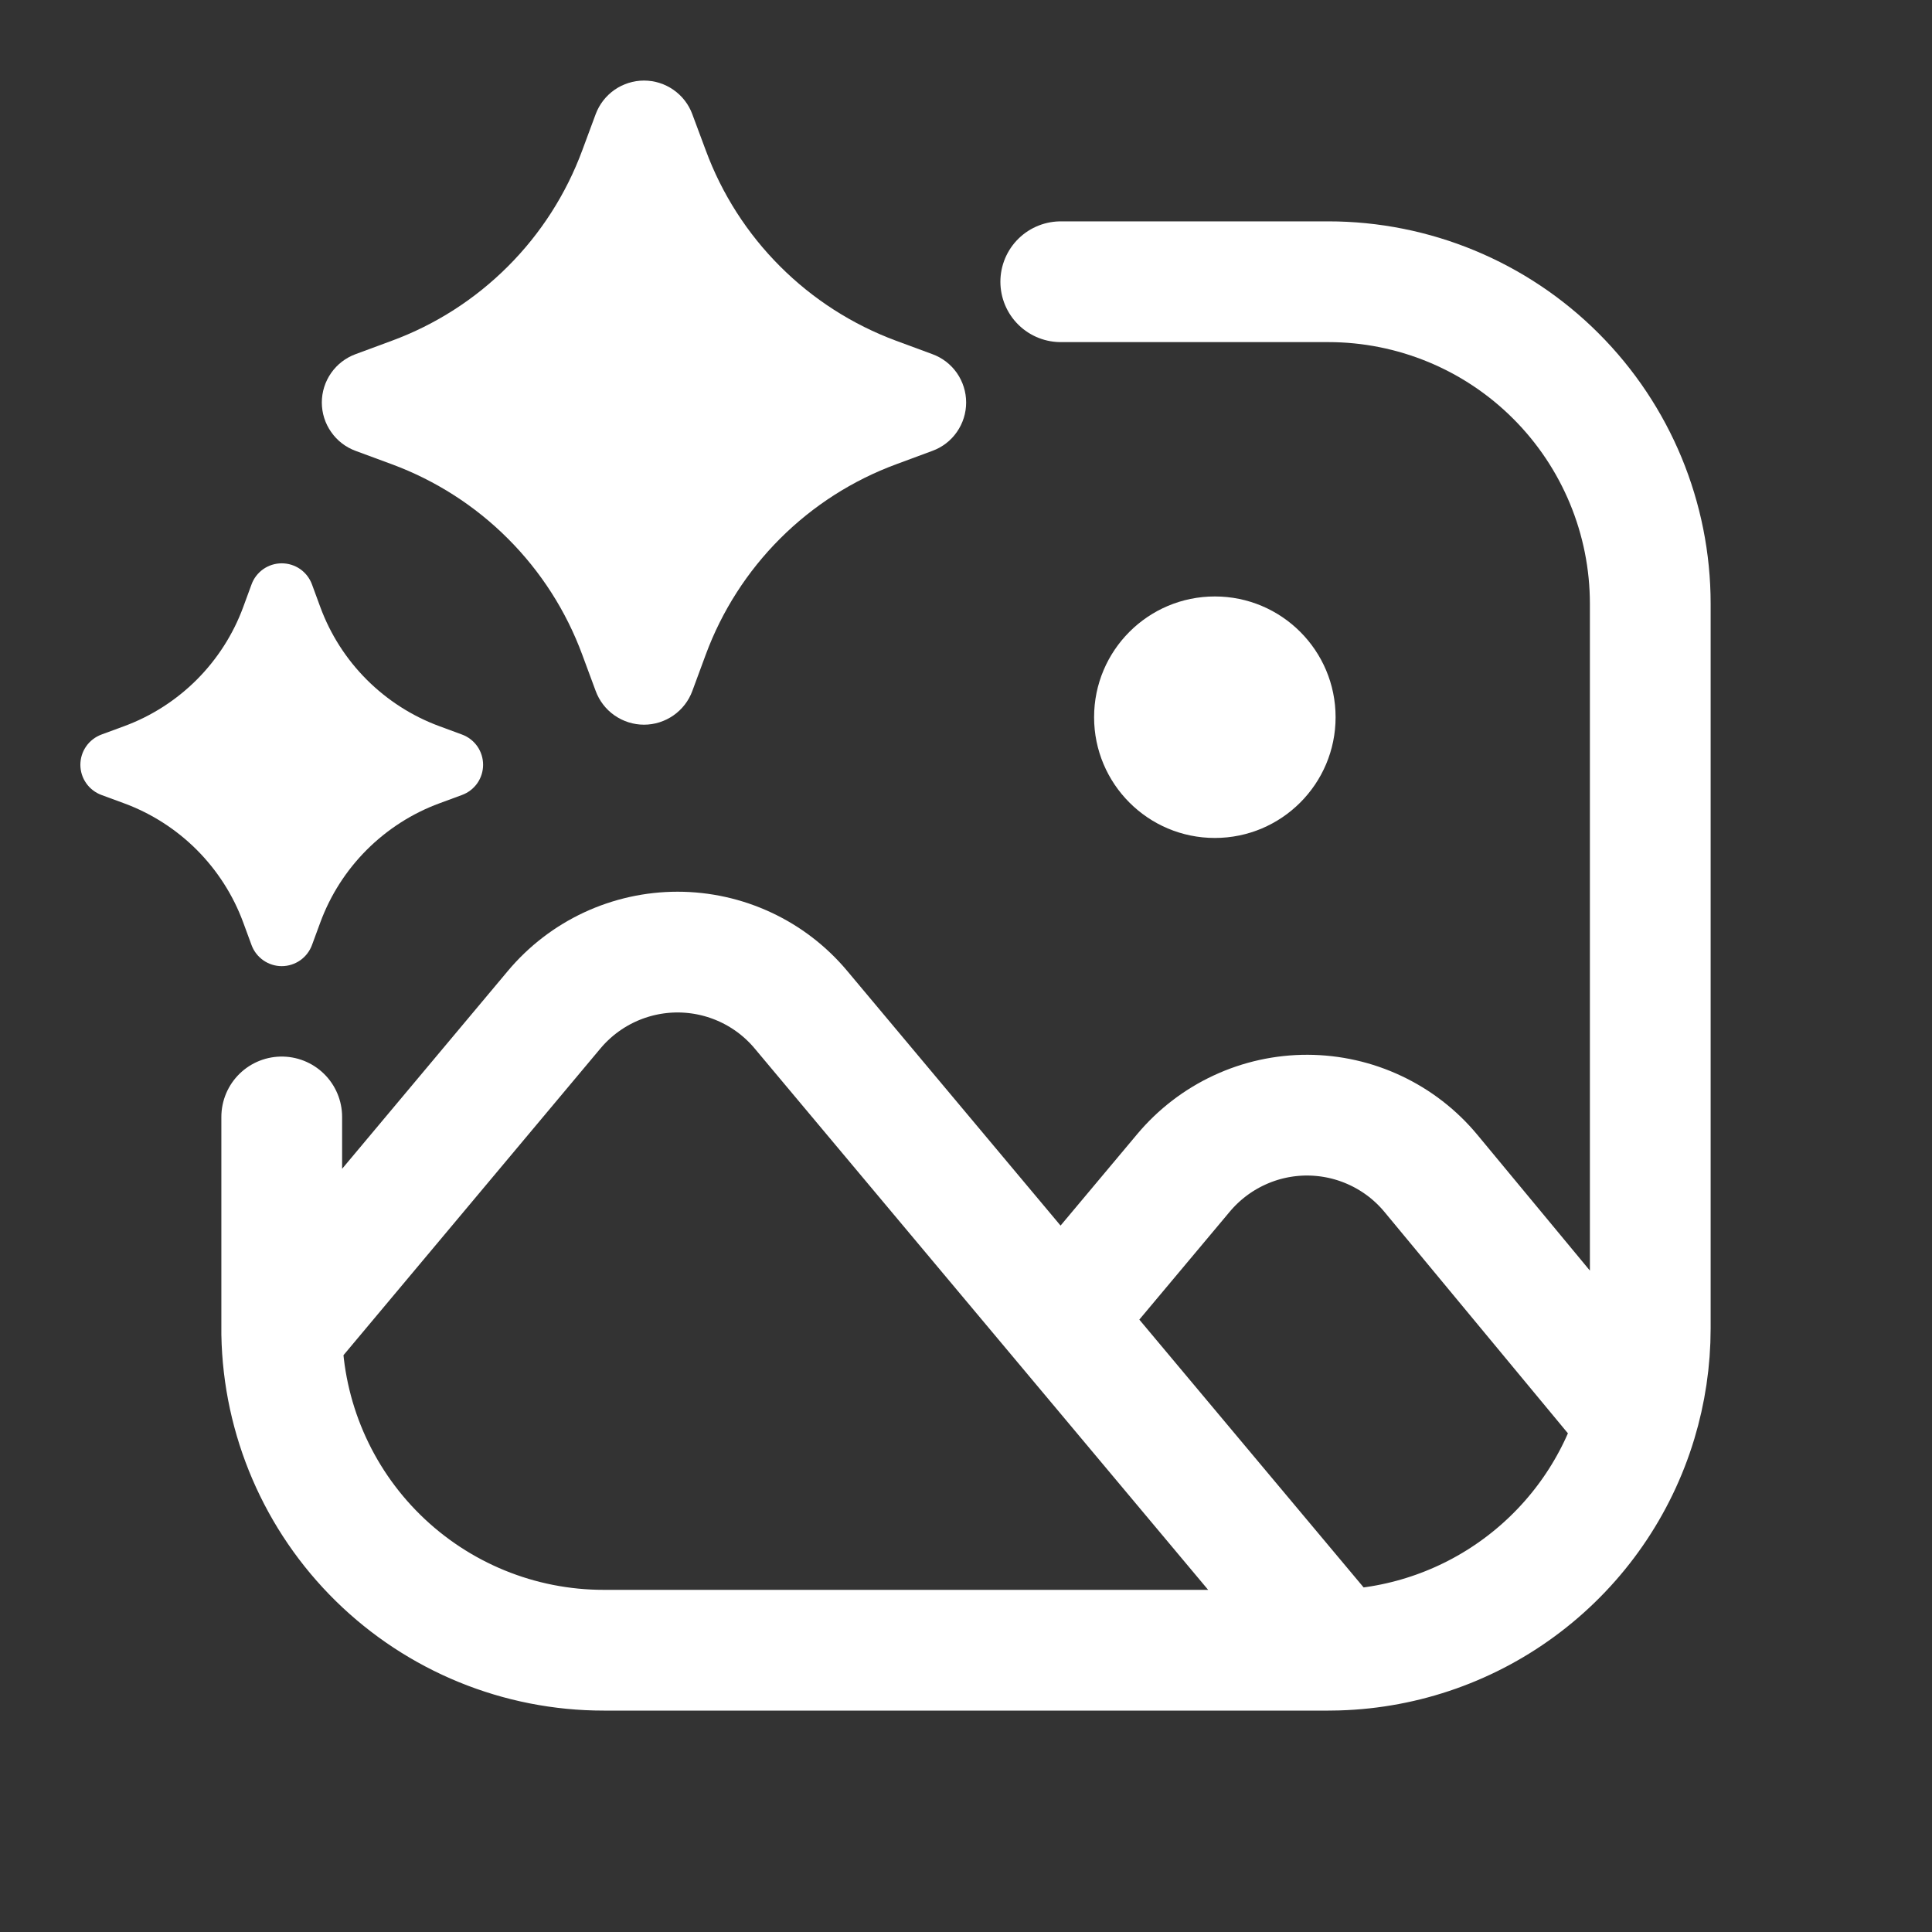
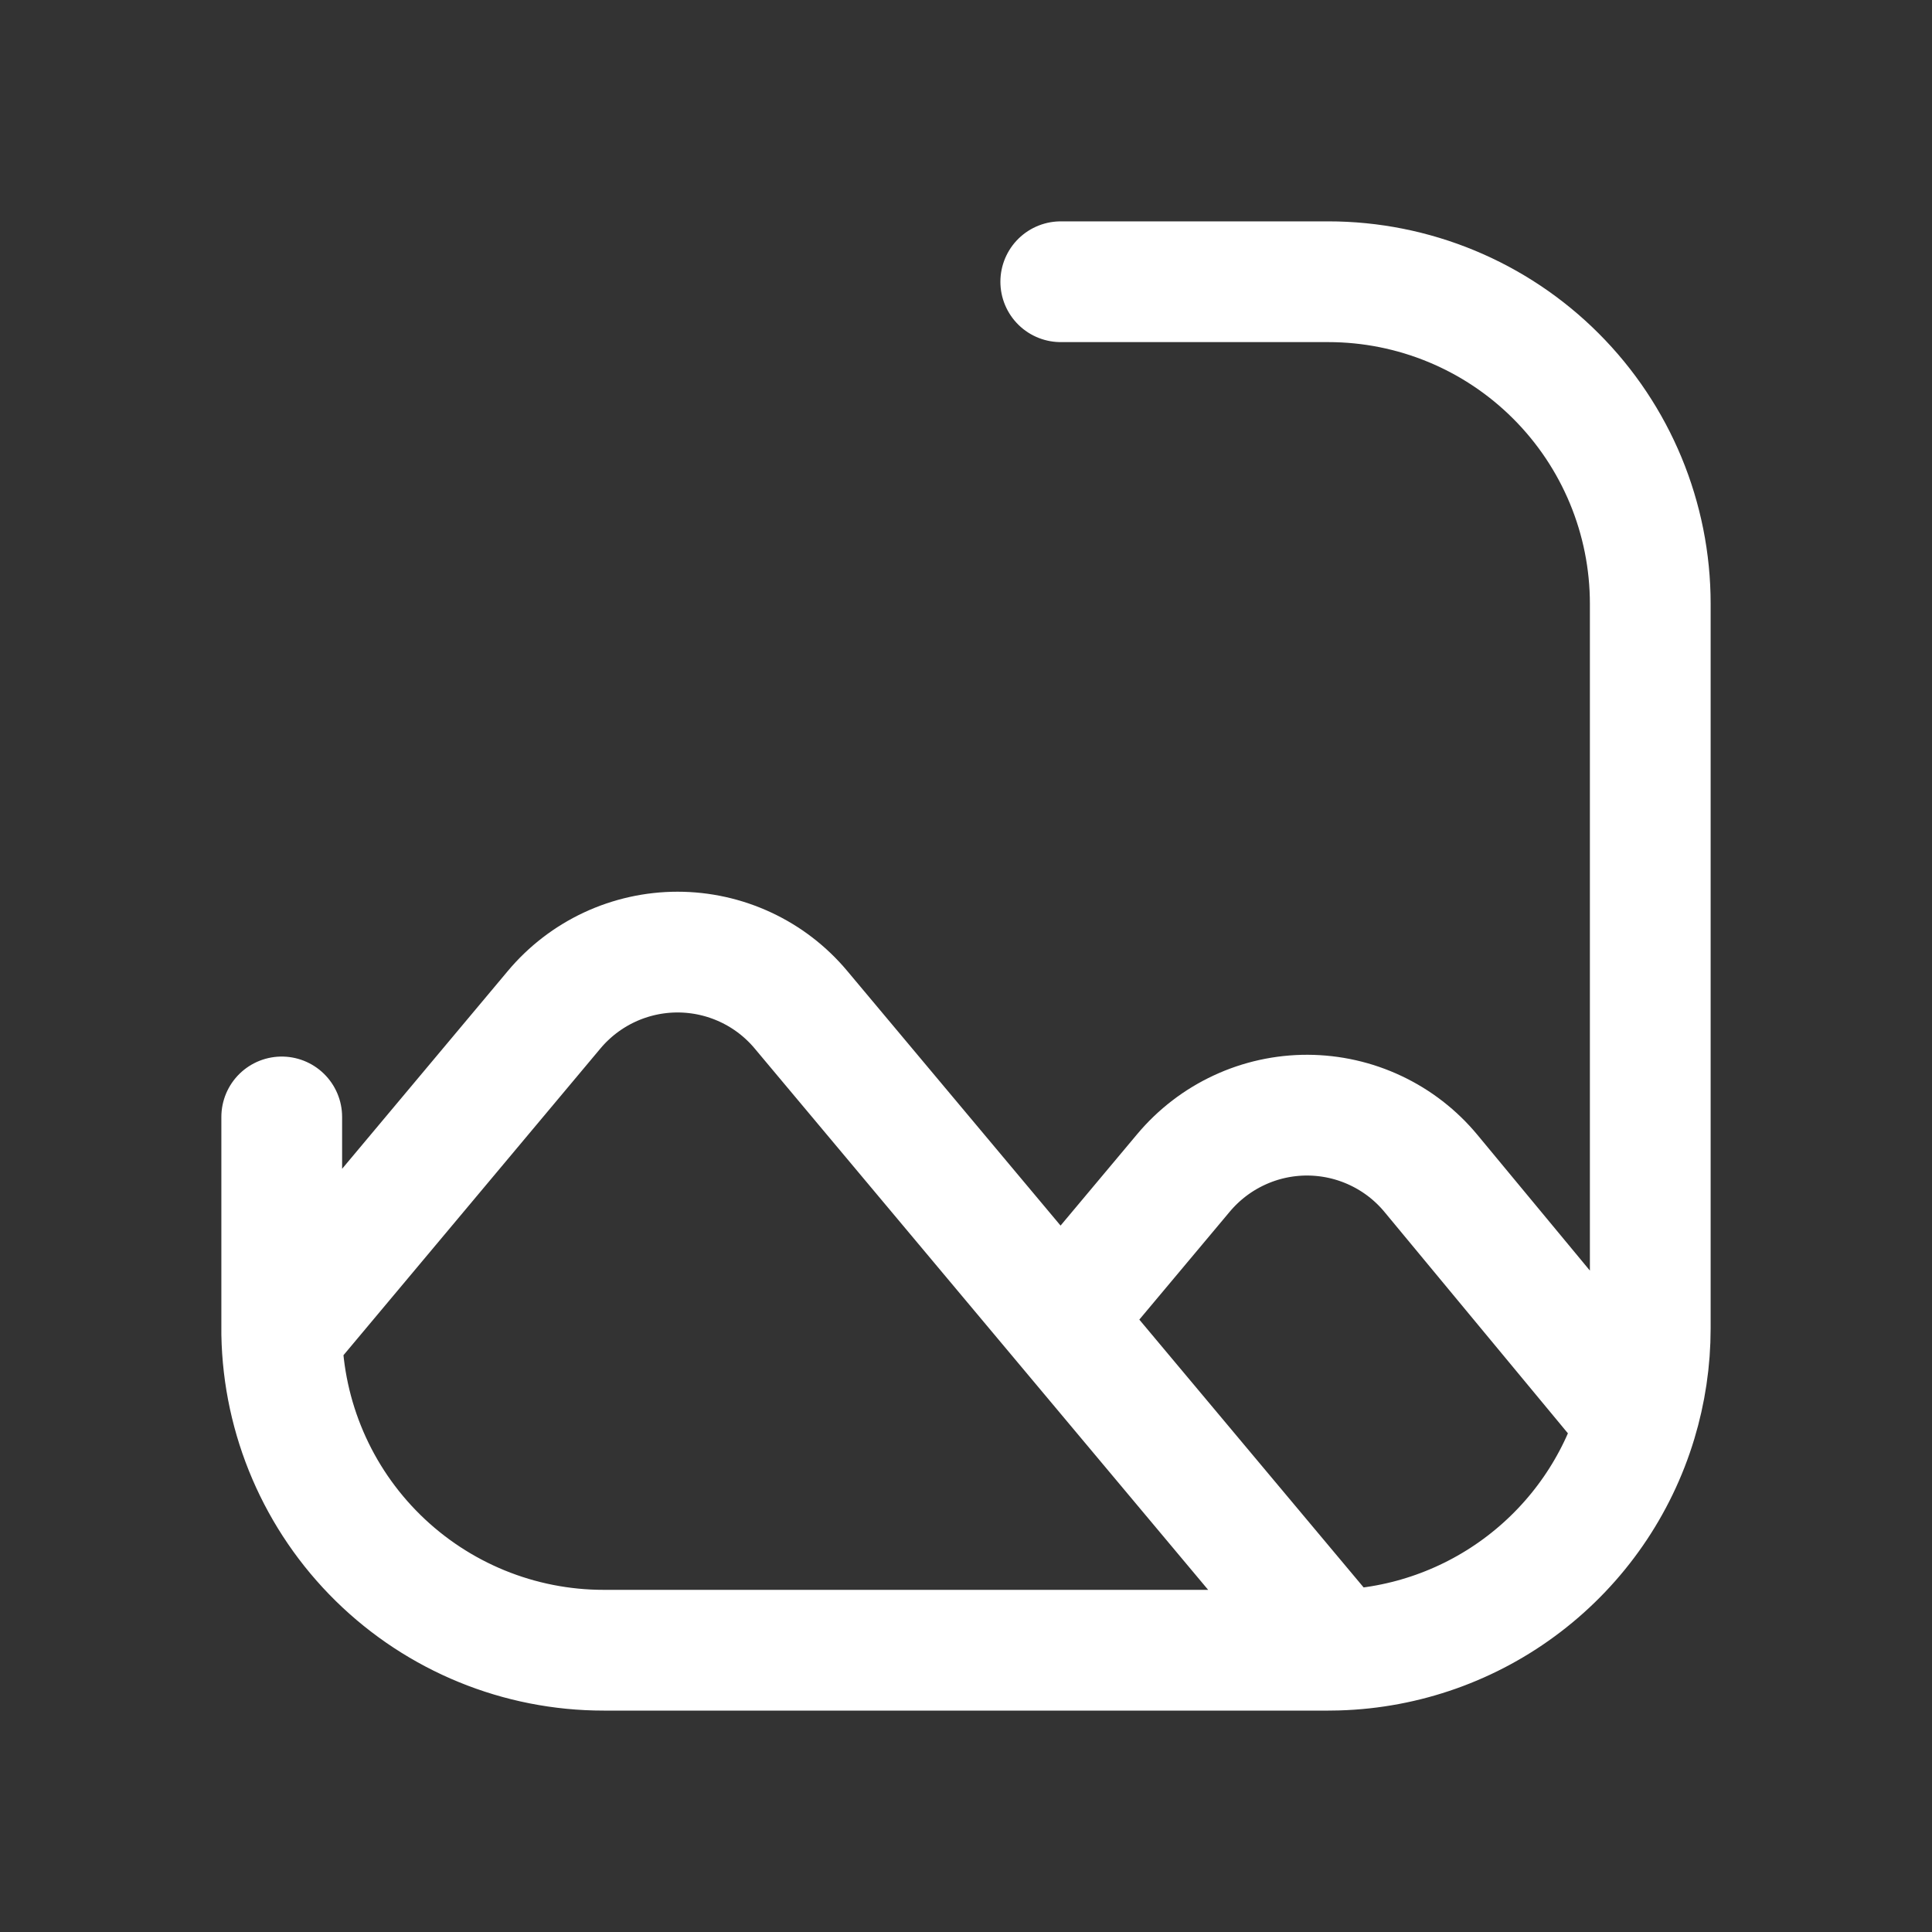
<svg xmlns="http://www.w3.org/2000/svg" width="40" height="40" viewBox="0 0 40 40" fill="none">
  <rect x="0" y="0" width="40" height="40" fill="#333333" stroke="none" />
  <path d="M21.962 5.833H27.5C29.268 5.833 30.964 6.535 32.214 7.786C33.464 9.036 34.167 10.732 34.167 12.5V27.5C34.167 28.17 34.067 28.816 33.883 29.428M33.883 29.428L33.737 29.255L29.627 24.295C29.315 23.918 28.924 23.615 28.482 23.407C28.04 23.198 27.558 23.09 27.069 23.088C26.58 23.087 26.097 23.193 25.654 23.4C25.211 23.606 24.819 23.907 24.505 24.281L22.318 26.891L21.962 27.326M33.883 29.428C33.479 30.767 32.664 31.943 31.553 32.793C30.443 33.643 29.093 34.122 27.695 34.163M5.833 23.125V27.616C5.864 29.364 6.58 31.03 7.827 32.255C9.074 33.48 10.752 34.167 12.5 34.166H27.5L27.695 34.163M21.962 27.326L27.54 33.986L27.695 34.163M21.962 27.326L16.583 20.905C16.27 20.531 15.88 20.231 15.438 20.025C14.997 19.819 14.515 19.712 14.028 19.712C13.541 19.712 13.06 19.819 12.618 20.025C12.177 20.231 11.786 20.531 11.473 20.905L6.13 27.283L5.835 27.618" stroke="white" stroke-width="2.5" stroke-linecap="round" stroke-linejoin="round" />
-   <path d="M25.152 17.349C26.532 17.349 27.652 16.229 27.652 14.849C27.652 13.468 26.532 12.349 25.152 12.349C23.771 12.349 22.652 13.468 22.652 14.849C22.652 16.229 23.771 17.349 25.152 17.349Z" fill="white" />
-   <path d="M14.333 2.363C14.258 2.159 14.121 1.983 13.942 1.859C13.764 1.735 13.551 1.668 13.333 1.668C13.116 1.668 12.903 1.735 12.724 1.859C12.546 1.983 12.409 2.159 12.333 2.363L12.055 3.113C11.721 4.016 11.196 4.836 10.515 5.516C9.834 6.197 9.015 6.722 8.112 7.055L7.363 7.332C7.158 7.407 6.981 7.543 6.856 7.722C6.73 7.902 6.663 8.115 6.663 8.333C6.663 8.552 6.73 8.765 6.856 8.944C6.981 9.124 7.158 9.26 7.363 9.335L8.113 9.612C9.016 9.946 9.836 10.471 10.516 11.152C11.197 11.832 11.722 12.652 12.055 13.555L12.332 14.303C12.407 14.509 12.543 14.686 12.722 14.811C12.902 14.936 13.115 15.004 13.333 15.004C13.552 15.004 13.765 14.936 13.944 14.811C14.123 14.686 14.26 14.509 14.335 14.303L14.612 13.553C14.945 12.651 15.471 11.831 16.151 11.151C16.832 10.47 17.652 9.945 18.555 9.612L19.303 9.335C19.509 9.26 19.686 9.124 19.811 8.944C19.936 8.765 20.003 8.552 20.003 8.333C20.003 8.115 19.936 7.902 19.811 7.722C19.686 7.543 19.509 7.407 19.303 7.332L18.553 7.055C17.651 6.721 16.831 6.196 16.151 5.515C15.47 4.835 14.945 4.015 14.612 3.112L14.333 2.363ZM6.46 12.102C6.413 11.973 6.328 11.862 6.216 11.783C6.104 11.705 5.97 11.663 5.833 11.663C5.696 11.663 5.563 11.705 5.451 11.783C5.339 11.862 5.253 11.973 5.207 12.102L5.035 12.57C4.827 13.135 4.498 13.647 4.073 14.073C3.647 14.498 3.135 14.827 2.57 15.035L2.103 15.207C1.975 15.254 1.863 15.339 1.785 15.451C1.706 15.563 1.664 15.697 1.664 15.834C1.664 15.97 1.706 16.104 1.785 16.216C1.863 16.328 1.975 16.413 2.103 16.46L2.57 16.632C3.135 16.84 3.647 17.169 4.073 17.594C4.498 18.02 4.827 18.532 5.035 19.097L5.207 19.564C5.253 19.692 5.339 19.803 5.451 19.882C5.563 19.96 5.696 20.003 5.833 20.003C5.97 20.003 6.104 19.96 6.216 19.882C6.328 19.803 6.413 19.692 6.46 19.564L6.632 19.097C6.84 18.532 7.168 18.02 7.594 17.594C8.02 17.169 8.532 16.84 9.097 16.632L9.563 16.46C9.692 16.413 9.803 16.328 9.882 16.216C9.96 16.104 10.002 15.97 10.002 15.834C10.002 15.697 9.96 15.563 9.882 15.451C9.803 15.339 9.692 15.254 9.563 15.207L9.097 15.035C8.532 14.827 8.02 14.498 7.594 14.073C7.168 13.647 6.84 13.135 6.632 12.57L6.46 12.102Z" fill="white" />
</svg>